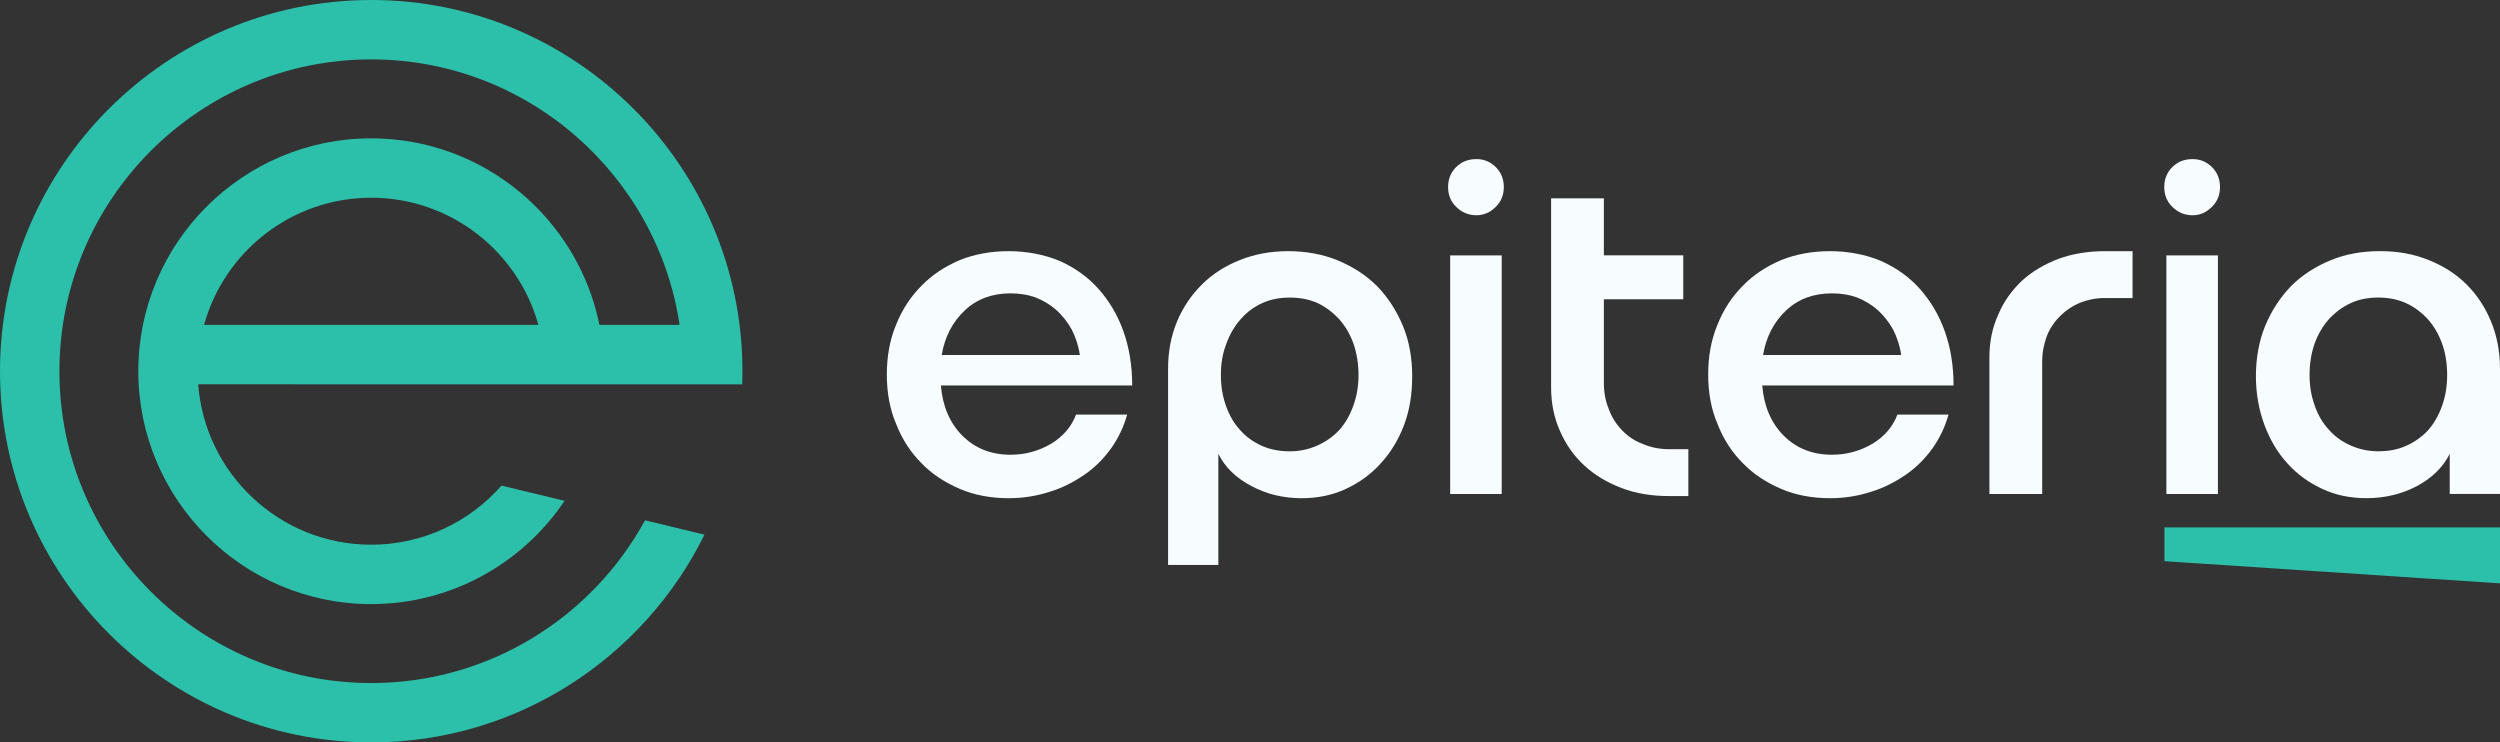
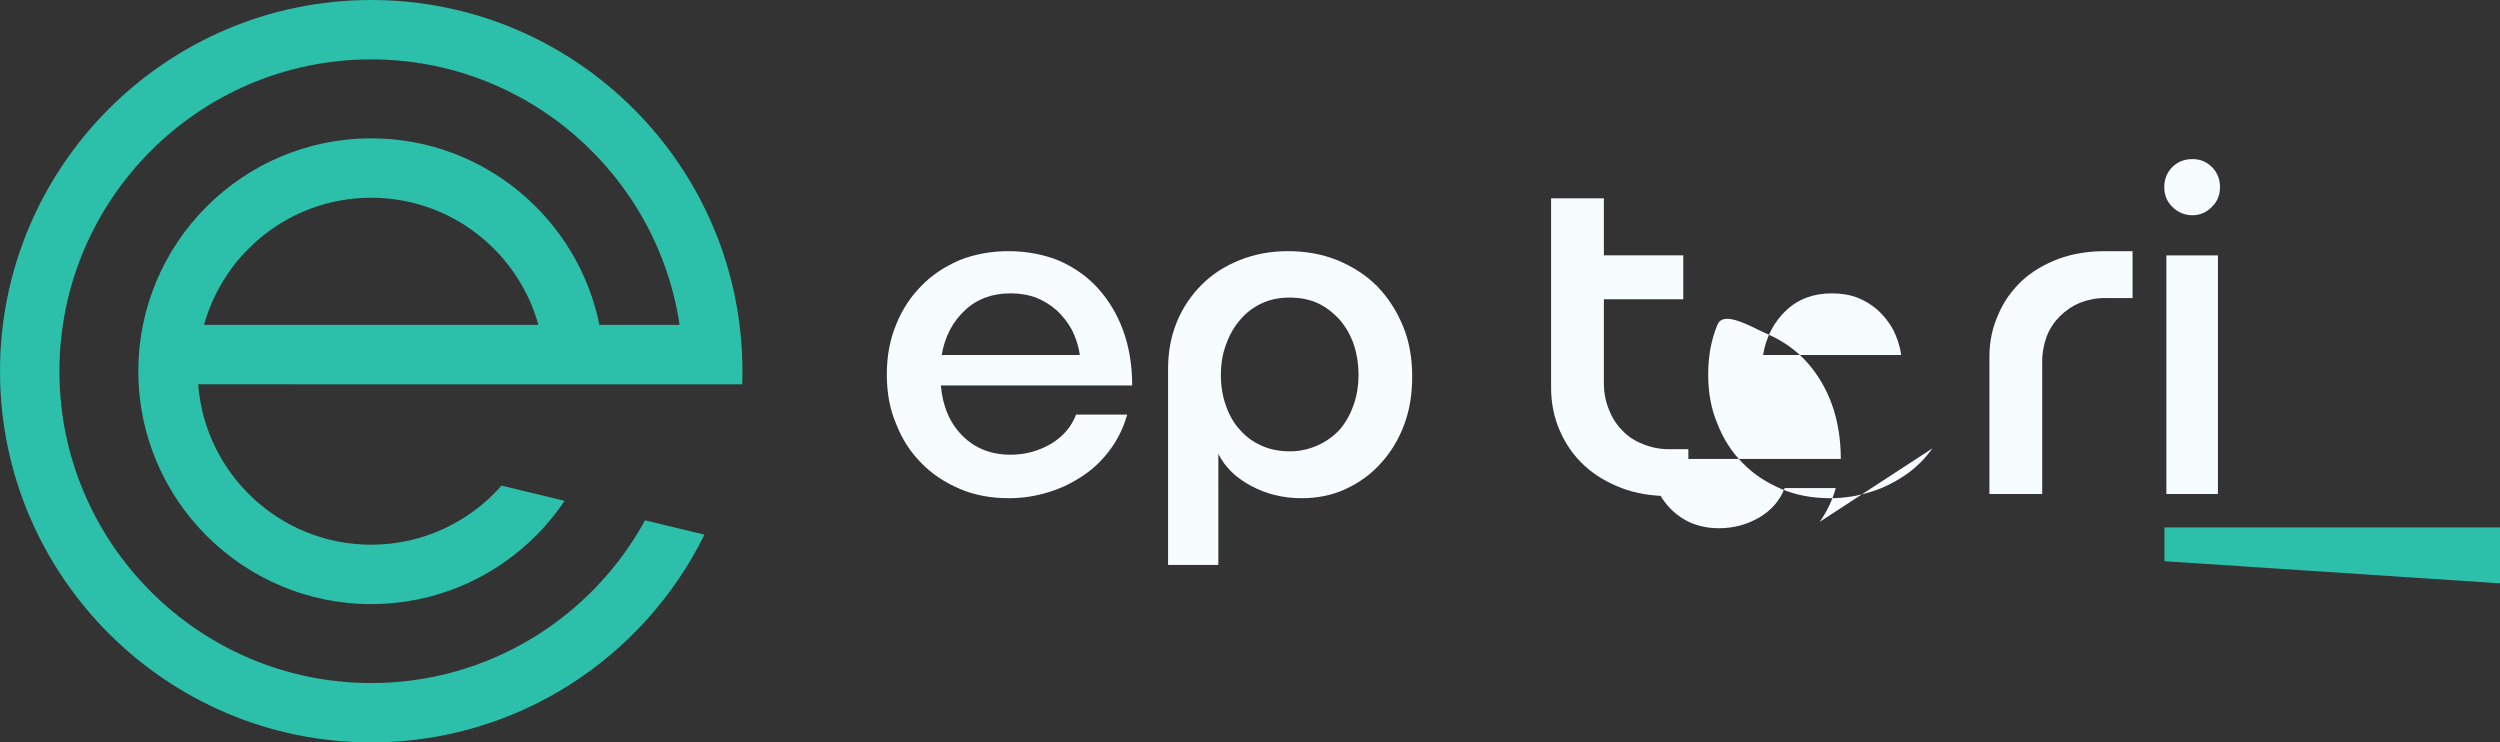
<svg xmlns="http://www.w3.org/2000/svg" id="Camada_2" data-name="Camada 2" viewBox="0 0 805.25 239.14">
  <rect x="0" y="0" width="805.25" height="239.14" fill="#333333" stroke="none" />
  <g id="Camada_1-2" data-name="Camada 1">
    <g>
      <path d="M239.06,123.8c.06-1.4.08-2.82.08-4.23C239.15,53.64,185.51,0,119.57,0S0,53.64,0,119.57s53.65,119.56,119.57,119.56c47.06,0,87.84-27.32,107.34-66.92l-19.14-4.62c-17.05,31.21-50.19,52.42-88.19,52.42-55.38,0-100.44-45.05-100.44-100.43S64.19,19.13,119.57,19.13c50.31,0,92.11,37.18,99.33,85.52h-25.82c-6.93-34.24-37.26-60.09-73.52-60.09-41.36,0-75.01,33.65-75.01,75.01s33.65,75.01,75.01,75.01c25.92,0,48.81-13.21,62.29-33.26l-20.31-4.91c-10.25,11.66-25.27,19.04-41.98,19.04-29.39,0-53.56-22.82-55.72-51.67l175.21.02ZM65.72,104.65c6.54-23.59,28.21-40.96,53.85-40.96s47.31,17.37,53.85,40.96h-107.7Z" style="fill: #2cbfaa;" />
      <g>
        <g>
          <path d="M357.88,144.42c-2.45,3.4-5.3,6.26-8.71,8.57-3.4,2.31-7.07,4.22-11.15,5.44-4.22,1.36-8.57,2.04-13.06,2.04-5.71,0-11.02-.95-15.78-2.99-4.76-2.04-8.98-4.76-12.38-8.3-3.54-3.54-6.26-7.75-8.16-12.65-2.04-4.76-2.99-10.07-2.99-15.91s.95-11.15,2.99-16.05c1.9-4.76,4.62-8.98,8.16-12.51,3.4-3.54,7.62-6.26,12.38-8.3,4.76-1.9,10.07-2.86,15.78-2.86s11.43,1.09,16.32,3.13c4.9,2.18,9.11,5.17,12.51,8.98,3.4,3.81,6.12,8.3,8.03,13.6,1.9,5.3,2.86,11.15,2.86,17.55h-61.62c.54,6.67,2.86,12.11,6.94,16.19,4.08,4.08,9.25,6.12,15.51,6.12,4.76,0,9.11-1.22,13.06-3.54,3.81-2.31,6.53-5.44,8.03-9.39h16.46c-1.09,3.94-2.86,7.62-5.17,10.88ZM345.23,106.19c-1.36-2.45-2.99-4.49-4.9-6.26-2.04-1.77-4.22-3.13-6.67-4.08-2.58-.95-5.3-1.36-8.16-1.36-5.85,0-10.75,1.77-14.69,5.44-3.94,3.67-6.53,8.57-7.48,14.42h44.48c-.41-2.99-1.36-5.71-2.58-8.16Z" style="fill: #f7fcff;" />
          <path d="M452.28,136.8c-1.77,4.76-4.35,8.98-7.48,12.38-3.13,3.54-6.94,6.26-11.29,8.3-4.35,2.04-9.11,2.99-14.28,2.99-5.99,0-11.43-1.36-16.19-3.94-4.9-2.58-8.43-5.99-10.61-10.34v35.77h-16.19v-63.11c0-5.58.95-10.61,2.86-15.23s4.62-8.57,8.03-11.97c3.4-3.4,7.48-5.99,12.24-7.89,4.76-1.9,9.93-2.86,15.51-2.86s11.15.95,16.05,2.99c4.9,2.04,9.11,4.76,12.65,8.3,3.54,3.67,6.26,7.89,8.3,12.79,2.04,4.9,2.99,10.34,2.99,16.19s-.82,10.88-2.58,15.64ZM435.96,110.68c-1.09-2.99-2.58-5.58-4.62-7.89-2.04-2.18-4.35-3.94-6.94-5.17-2.72-1.22-5.71-1.77-8.98-1.77s-6.12.54-8.84,1.77-5.03,2.99-6.94,5.17c-2.04,2.31-3.54,4.9-4.62,7.89-1.22,3.13-1.77,6.39-1.77,10.07s.54,6.94,1.63,9.93c1.09,3.13,2.58,5.71,4.62,7.89,1.9,2.18,4.22,3.81,6.94,5.03s5.71,1.77,9.11,1.77c3.13,0,6.12-.68,8.84-1.9,2.72-1.22,5.03-2.86,7.07-5.03,1.9-2.18,3.4-4.76,4.49-7.89,1.09-2.99,1.63-6.26,1.63-9.79s-.54-6.94-1.63-10.07Z" style="fill: #f7fcff;" />
-           <path d="M469.01,53.83c1.77-1.77,3.94-2.58,6.53-2.58,2.45,0,4.49.82,6.26,2.58,1.77,1.77,2.58,3.94,2.58,6.39,0,2.58-.82,4.62-2.58,6.39-1.77,1.77-3.81,2.72-6.26,2.72-2.58,0-4.76-.95-6.53-2.72-1.77-1.77-2.58-3.81-2.58-6.39,0-2.45.82-4.62,2.58-6.39ZM483.7,159.11h-16.6v-76.85h16.6v76.85Z" style="fill: #f7fcff;" />
          <path d="M522.33,157.2c-4.62-1.77-8.57-4.08-11.97-7.21-3.4-3.13-5.99-6.8-7.89-11.15-1.9-4.22-2.86-8.98-2.86-14.01v-60.94h17v18.36h25.57v14.15h-25.57v26.93c0,3.13.54,5.99,1.63,8.57.95,2.58,2.45,4.9,4.35,6.8,1.77,1.9,4.08,3.4,6.67,4.35,2.58,1.09,5.3,1.63,8.3,1.63h6.26v15.1h-6.26c-5.58,0-10.61-.82-15.23-2.58Z" style="fill: #f7fcff;" />
-           <path d="M622.44,144.42c-2.45,3.4-5.3,6.26-8.71,8.57-3.4,2.31-7.07,4.22-11.15,5.44-4.22,1.36-8.57,2.04-13.06,2.04-5.71,0-11.02-.95-15.78-2.99-4.76-2.04-8.98-4.76-12.38-8.3-3.54-3.54-6.26-7.75-8.16-12.65-2.04-4.76-2.99-10.07-2.99-15.91s.95-11.15,2.99-16.05c1.9-4.76,4.62-8.98,8.16-12.51,3.4-3.54,7.62-6.26,12.38-8.3,4.76-1.9,10.07-2.86,15.78-2.86s11.43,1.09,16.32,3.13c4.9,2.18,9.11,5.17,12.51,8.98,3.4,3.81,6.12,8.3,8.03,13.6,1.9,5.3,2.86,11.15,2.86,17.55h-61.62c.54,6.67,2.86,12.11,6.94,16.19,4.08,4.08,9.25,6.12,15.51,6.12,4.76,0,9.11-1.22,13.06-3.54,3.81-2.31,6.53-5.44,8.03-9.39h16.46c-1.09,3.94-2.86,7.62-5.17,10.88ZM609.79,106.19c-1.36-2.45-2.99-4.49-4.9-6.26-2.04-1.77-4.22-3.13-6.67-4.08-2.58-.95-5.3-1.36-8.16-1.36-5.85,0-10.75,1.77-14.69,5.44-3.94,3.67-6.53,8.57-7.48,14.42h44.48c-.41-2.99-1.36-5.71-2.58-8.16Z" style="fill: #f7fcff;" />
+           <path d="M622.44,144.42c-2.45,3.4-5.3,6.26-8.71,8.57-3.4,2.31-7.07,4.22-11.15,5.44-4.22,1.36-8.57,2.04-13.06,2.04-5.71,0-11.02-.95-15.78-2.99-4.76-2.04-8.98-4.76-12.38-8.3-3.54-3.54-6.26-7.75-8.16-12.65-2.04-4.76-2.99-10.07-2.99-15.91s.95-11.15,2.99-16.05s11.43,1.09,16.32,3.13c4.9,2.18,9.11,5.17,12.51,8.98,3.4,3.81,6.12,8.3,8.03,13.6,1.9,5.3,2.86,11.15,2.86,17.55h-61.62c.54,6.67,2.86,12.11,6.94,16.19,4.08,4.08,9.25,6.12,15.51,6.12,4.76,0,9.11-1.22,13.06-3.54,3.81-2.31,6.53-5.44,8.03-9.39h16.46c-1.09,3.94-2.86,7.62-5.17,10.88ZM609.79,106.19c-1.36-2.45-2.99-4.49-4.9-6.26-2.04-1.77-4.22-3.13-6.67-4.08-2.58-.95-5.3-1.36-8.16-1.36-5.85,0-10.75,1.77-14.69,5.44-3.94,3.67-6.53,8.57-7.48,14.42h44.48c-.41-2.99-1.36-5.71-2.58-8.16Z" style="fill: #f7fcff;" />
          <path d="M678.07,95.99c-2.86,0-5.58.54-8.03,1.5-2.58,1.09-4.76,2.58-6.53,4.35-1.77,1.77-3.26,3.94-4.22,6.39-.95,2.58-1.5,5.3-1.5,8.3v42.58h-17v-44.07c0-5.03.95-9.52,2.86-13.74,1.77-4.22,4.35-7.75,7.62-10.88,3.26-2.99,7.21-5.3,11.83-7.07,4.49-1.63,9.52-2.45,14.96-2.45h8.84v15.1h-8.84Z" style="fill: #f7fcff;" />
          <path d="M699.69,53.83c1.77-1.77,3.94-2.58,6.53-2.58,2.45,0,4.49.82,6.26,2.58,1.77,1.77,2.58,3.94,2.58,6.39,0,2.58-.82,4.62-2.58,6.39-1.77,1.77-3.81,2.72-6.26,2.72-2.58,0-4.76-.95-6.53-2.72-1.77-1.77-2.58-3.81-2.58-6.39,0-2.45.82-4.62,2.58-6.39ZM714.39,159.11h-16.6v-76.85h16.6v76.85Z" style="fill: #f7fcff;" />
-           <path d="M729.62,104.97c2.04-4.9,4.76-9.11,8.3-12.79,3.54-3.54,7.75-6.26,12.65-8.3,4.9-2.04,10.2-2.99,16.05-2.99s10.88.95,15.64,2.86c4.76,1.9,8.84,4.49,12.24,7.89,3.4,3.4,5.99,7.35,7.89,11.97,1.9,4.62,2.86,9.66,2.86,15.23v40.26h-16.19v-12.92c-2.18,4.35-5.71,7.75-10.47,10.34-4.9,2.58-10.34,3.94-16.32,3.94-5.17,0-9.93-.95-14.28-2.99-4.35-2.04-8.16-4.76-11.29-8.3-3.13-3.4-5.58-7.62-7.35-12.38-1.77-4.76-2.72-10.07-2.72-15.64s.95-11.29,2.99-16.19ZM745.53,130.54c1.09,3.13,2.58,5.71,4.62,7.89,1.9,2.18,4.22,3.81,6.94,5.03,2.72,1.22,5.71,1.9,8.84,1.9,3.4,0,6.39-.54,9.11-1.77s5.03-2.86,7.07-5.03c1.9-2.18,3.4-4.76,4.49-7.89,1.09-2.99,1.63-6.26,1.63-9.93s-.54-6.94-1.63-10.07c-1.09-2.99-2.58-5.58-4.62-7.89-2.04-2.18-4.35-3.94-7.07-5.17-2.72-1.22-5.71-1.77-8.84-1.77s-6.26.54-8.84,1.77c-2.72,1.22-5.03,2.99-7.07,5.17-2.04,2.31-3.54,4.9-4.62,7.89-1.09,3.13-1.63,6.39-1.63,10.07s.54,6.8,1.63,9.79Z" style="fill: #f7fcff;" />
        </g>
        <polygon points="805.25 187.9 697.17 180.76 697.17 169.88 805.25 169.88 805.25 187.9" style="fill: #2cbfaa;" />
      </g>
    </g>
  </g>
</svg>